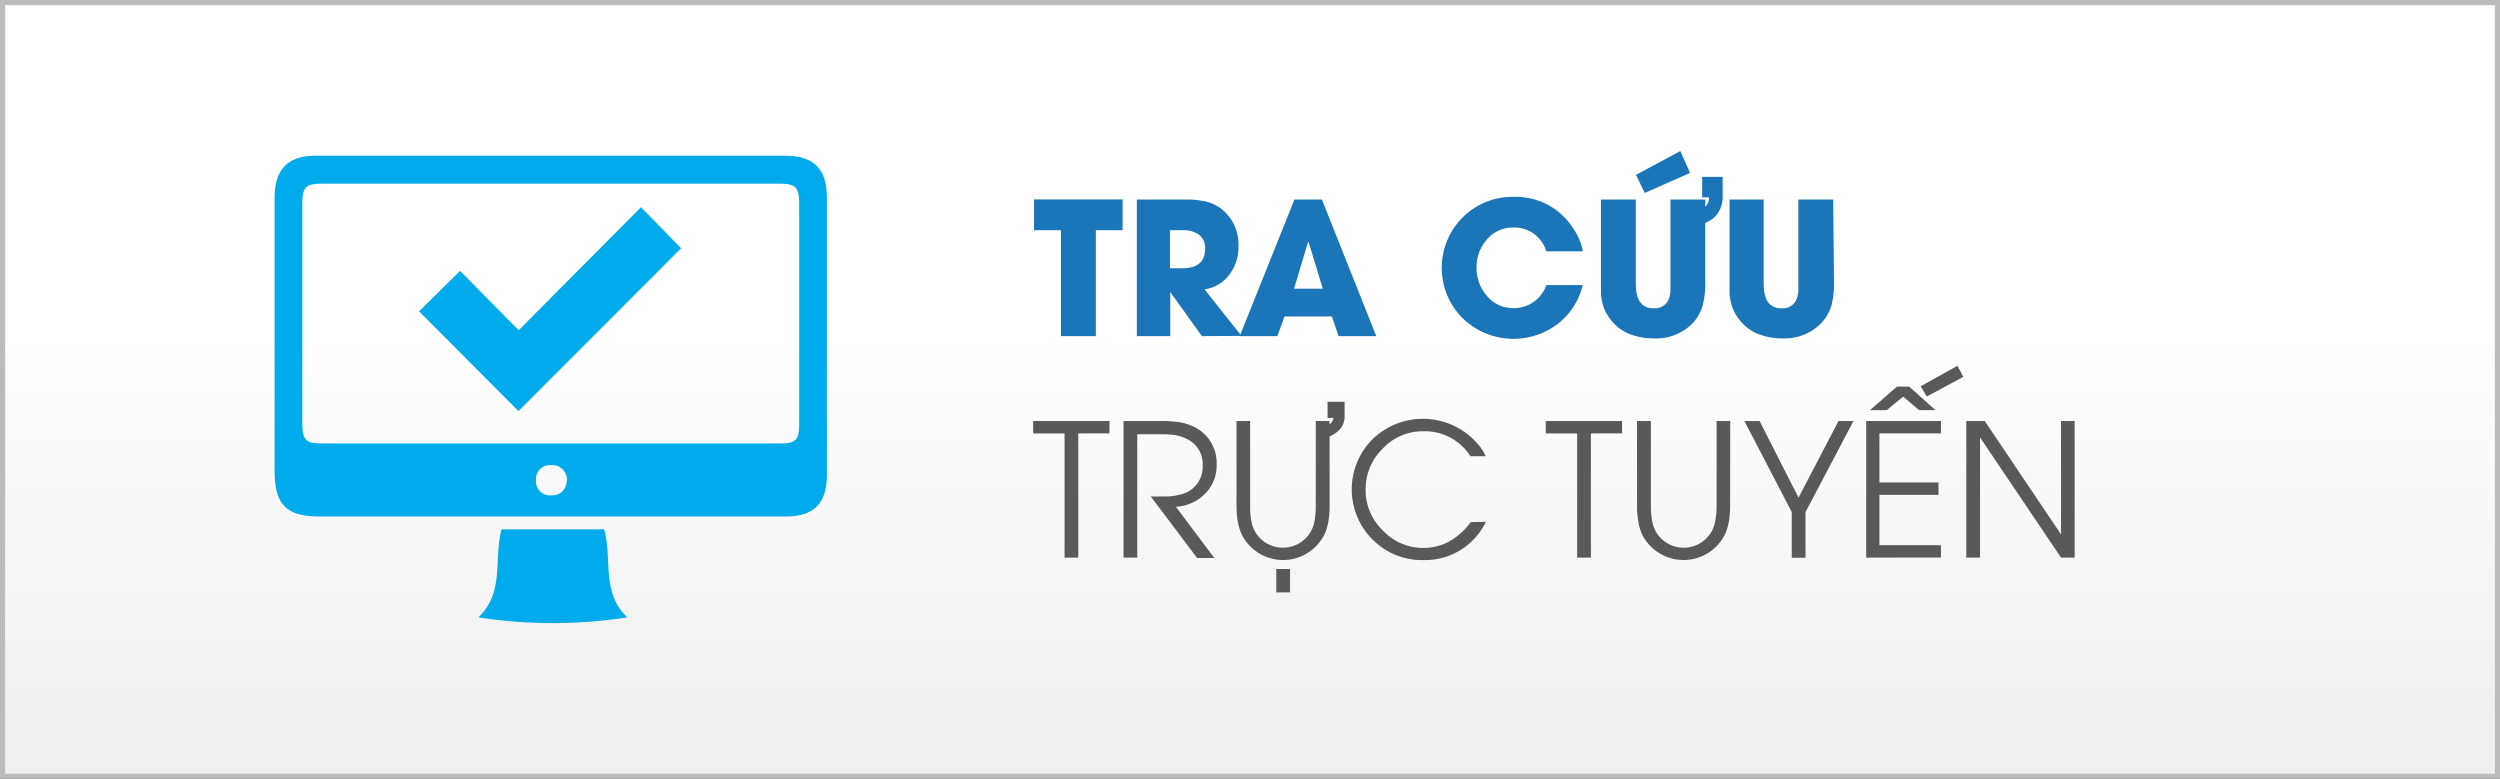
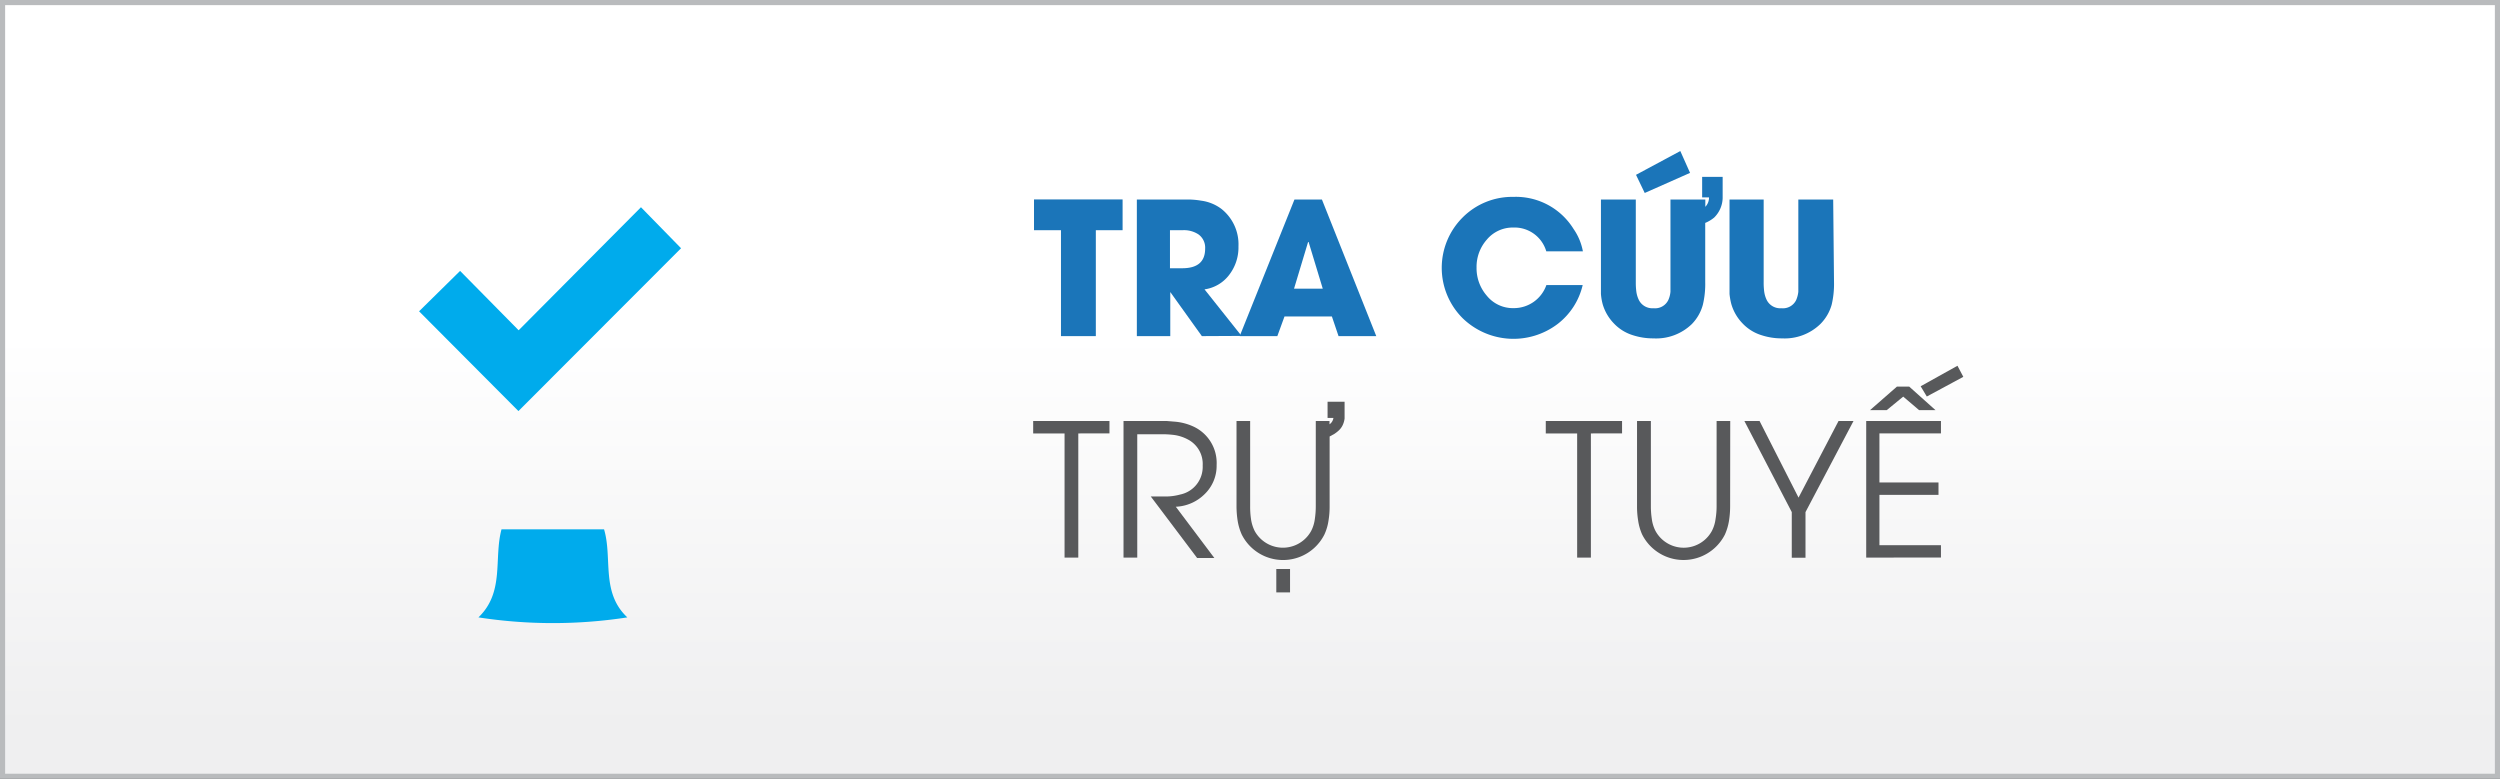
<svg xmlns="http://www.w3.org/2000/svg" id="Layer_1" data-name="Layer 1" viewBox="0 0 243.81 75.96">
  <rect x="0" y="0" width="243.81" height="75.96" fill="#333333" stroke="none" />
  <defs>
    <style>.cls-1{stroke:#b9bbbd;stroke-miterlimit:10;stroke-width:0.5px;fill:url(#linear-gradient);}.cls-2{fill:#1b75b9;}.cls-3{fill:#58595b;}.cls-4{fill:#00abec;fill-rule:evenodd;}</style>
    <linearGradient id="linear-gradient" x1="121.9" y1="3.91" x2="121.9" y2="70.94" gradientUnits="userSpaceOnUse">
      <stop offset="0.43" stop-color="#fff" />
      <stop offset="1" stop-color="#efeff0" />
    </linearGradient>
  </defs>
  <title>icon_banner</title>
  <rect class="cls-1" x="0.25" y="0.25" width="243.31" height="75.46" />
  <path class="cls-2" d="M106.87,22.45V32.78h-3.4V22.45h-2.63v-3h8.64v3Z" />
  <path class="cls-2" d="M117.21,32.78l-3.08-4.3h0v4.3h-3.26V19.46H115q.67,0,1.07,0a7.82,7.82,0,0,1,1.07.11,4.18,4.18,0,0,1,2,.82,4.41,4.41,0,0,1,1.64,3.64,4.38,4.38,0,0,1-.87,2.73,3.65,3.65,0,0,1-2.44,1.46l3.61,4.54Zm-.33-9.92a2.57,2.57,0,0,0-1.54-.41H114.1v3.71h1.2q2.23,0,2.23-1.91A1.59,1.59,0,0,0,116.88,22.86Z" />
  <path class="cls-2" d="M130.54,32.78l-.65-1.92h-4.62l-.7,1.92H120.9l5.34-13.32h2.68l5.3,13.32Zm-2.92-9.18h-.05l-1.37,4.55H129Z" />
  <path class="cls-2" d="M154.35,27.8a6.7,6.7,0,0,1-2.45,3.8,7.12,7.12,0,0,1-9.25-.56,6.94,6.94,0,0,1,0-9.84,6.83,6.83,0,0,1,4.95-2,6.62,6.62,0,0,1,5.86,3.13,5.6,5.6,0,0,1,.91,2.18h-3.57a3.23,3.23,0,0,0-3.22-2.32A3.29,3.29,0,0,0,145,23.37a4,4,0,0,0-1,2.72,4.09,4.09,0,0,0,1,2.75,3.27,3.27,0,0,0,2.61,1.21,3.36,3.36,0,0,0,3.2-2.25Z" />
  <path class="cls-2" d="M166.3,21.74v5.77a8.69,8.69,0,0,1-.23,2.21A4.31,4.31,0,0,1,165,31.6,5,5,0,0,1,161.25,33a6.41,6.41,0,0,1-2.07-.33,4.27,4.27,0,0,1-1.76-1.1,4.52,4.52,0,0,1-1.12-1.9,5.63,5.63,0,0,1-.17-1q0-.46,0-1.18V19.46h3.4v8.05a6.67,6.67,0,0,0,.05.91,2.7,2.7,0,0,0,.24.82,1.47,1.47,0,0,0,1.44.82,1.43,1.43,0,0,0,1.44-.8,2.46,2.46,0,0,0,.21-.81q0-.35,0-.93V19.46h3.4v.71a1.29,1.29,0,0,0,.36-.92H166v-2h2v2.07a2.77,2.77,0,0,1-.83,1.9A3.44,3.44,0,0,1,166.3,21.74Zm-5.9-2.92-.85-1.77,4.32-2.32.95,2.13Z" />
  <path class="cls-2" d="M178.86,27.51a8.69,8.69,0,0,1-.23,2.21,4.31,4.31,0,0,1-1.1,1.88A5,5,0,0,1,173.8,33a6.36,6.36,0,0,1-2.07-.33,4.27,4.27,0,0,1-1.76-1.1,4.52,4.52,0,0,1-1.12-1.9,6.14,6.14,0,0,1-.18-1q0-.46,0-1.18V19.46H172v8.05a6.67,6.67,0,0,0,.05.91,2.7,2.7,0,0,0,.24.82,1.47,1.47,0,0,0,1.44.82,1.43,1.43,0,0,0,1.44-.8,2.79,2.79,0,0,0,.21-.81q0-.35,0-.93V19.46h3.4Z" />
  <path class="cls-3" d="M105.16,42.27V54.38h-1.34V42.27h-3.06V41.06h7.44v1.21Z" />
  <path class="cls-3" d="M117.48,48.19a4.24,4.24,0,0,1-2.81,1.23l3.76,5h-1.68l-4.52-6h1.44a5.33,5.33,0,0,0,1.42-.19,2.75,2.75,0,0,0,2.2-2.82,2.69,2.69,0,0,0-1.46-2.56,4,4,0,0,0-1.26-.42,9.06,9.06,0,0,0-1.34-.08h-2.32V54.38h-1.34V41.06H113l.81,0,.85.07a5.39,5.39,0,0,1,1.62.42,3.91,3.91,0,0,1,2.37,3.8A3.83,3.83,0,0,1,117.48,48.19Z" />
  <path class="cls-3" d="M129.67,42.57v6.79a8.39,8.39,0,0,1-.11,1.42,4.92,4.92,0,0,1-.4,1.35,4.51,4.51,0,0,1-8.06,0,5.36,5.36,0,0,1-.4-1.35,9.07,9.07,0,0,1-.11-1.42V41.06h1.33v8.31A8.22,8.22,0,0,0,122,50.6a3.84,3.84,0,0,0,.36,1.18,3.14,3.14,0,0,0,5.51,0,3.54,3.54,0,0,0,.36-1.18,8.22,8.22,0,0,0,.09-1.23V41.06h1.34v.32a.9.9,0,0,0,.38-.62h-.57V39.18h1.66v1.63a2.09,2.09,0,0,1-.22.72,1.73,1.73,0,0,1-.38.48,3.42,3.42,0,0,1-.39.3Zm-5.2,15.2V55.49h1.34v2.28Z" />
-   <path class="cls-3" d="M144.91,50.89a6.58,6.58,0,0,1-6.13,3.73,6.78,6.78,0,0,1-4.92-2,6.91,6.91,0,0,1,0-9.79,7.06,7.06,0,0,1,10.19.39,4.76,4.76,0,0,1,.84,1.27h-1.49a5.26,5.26,0,0,0-4.63-2.43,5.32,5.32,0,0,0-3.95,1.72,5.54,5.54,0,0,0-1.64,4,5.44,5.44,0,0,0,1.68,3.95,5.37,5.37,0,0,0,3.94,1.71,5.32,5.32,0,0,0,2.63-.69,6.7,6.7,0,0,0,2-1.83Z" />
  <path class="cls-3" d="M155.15,42.27V54.38h-1.34V42.27h-3.06V41.06h7.44v1.21Z" />
  <path class="cls-3" d="M168.73,49.36a9.07,9.07,0,0,1-.11,1.42,5.36,5.36,0,0,1-.4,1.35,4.52,4.52,0,0,1-8.07,0,5.14,5.14,0,0,1-.39-1.35,8.39,8.39,0,0,1-.11-1.42V41.06H161v8.31a8.22,8.22,0,0,0,.09,1.23,3.54,3.54,0,0,0,.36,1.18,3.13,3.13,0,0,0,5.5,0,3.54,3.54,0,0,0,.36-1.18,7.48,7.48,0,0,0,.1-1.23V41.06h1.33Z" />
  <path class="cls-3" d="M176.08,49.94v4.45h-1.34V49.94l-4.62-8.88h1.48l3.8,7.47,3.9-7.47h1.46Z" />
  <path class="cls-3" d="M182,54.38V41.06h7.29v1.21h-6v4.78h5.76v1.21h-5.76v4.91h6v1.2ZM187.16,40l-1.55-1.32L184,40h-1.63L185,37.7h1.19L188.76,40Zm.75-1.33-.6-1,3.59-2,.57,1.08Z" />
-   <path class="cls-3" d="M201,54.38l-7.9-11.72h0V54.38h-1.34V41.06h1.8L201,52.12h0V41.06h1.33V54.38Z" />
-   <path class="cls-4" d="M76.63,15.19q-22.92,0-45.85,0c-2.73,0-4,1.34-4,4.1q0,13.31,0,26.62c0,3.3,1.13,4.46,4.41,4.46H53.71q11.46,0,22.93,0c2.77,0,4-1.31,4-4.08q0-13.5,0-27C80.66,16.53,79.37,15.19,76.63,15.19ZM53.78,48.31a1.38,1.38,0,0,1-1.51-1.5,1.36,1.36,0,0,1,1.44-1.45A1.45,1.45,0,0,1,55.3,46.8C55.21,47.72,54.74,48.31,53.78,48.31Zm24.16-7.06c0,1.71-.28,2-2,2H31.73c-2,0-2.25-.21-2.25-2.27q0-10.51,0-21c0-1.76.3-2.07,2.07-2.07H75.88c1.76,0,2.06.31,2.06,2.08Q77.95,30.62,77.94,41.26Z" />
  <path class="cls-4" d="M58.91,51.62h-10c-.77,2.86.32,6.12-2.25,8.59a47.62,47.62,0,0,0,14.52,0C58.58,57.77,59.75,54.45,58.91,51.62Z" />
  <path class="cls-4" d="M50.58,32.21l-5.71-5.79-4,3.94,9.69,9.73L66.42,24.21l-3.91-4Z" />
</svg>